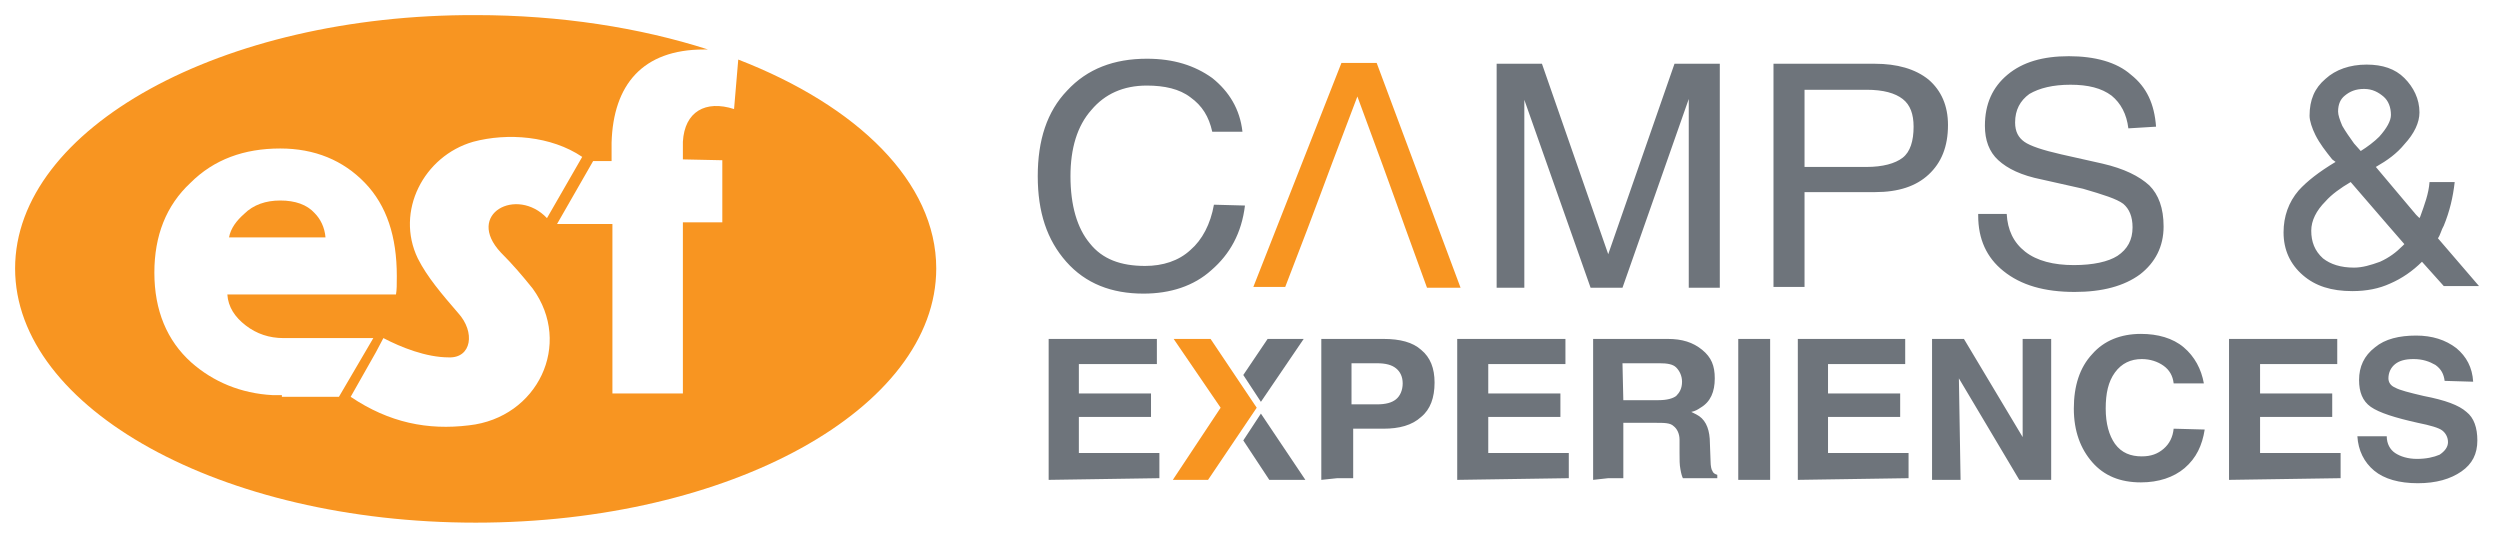
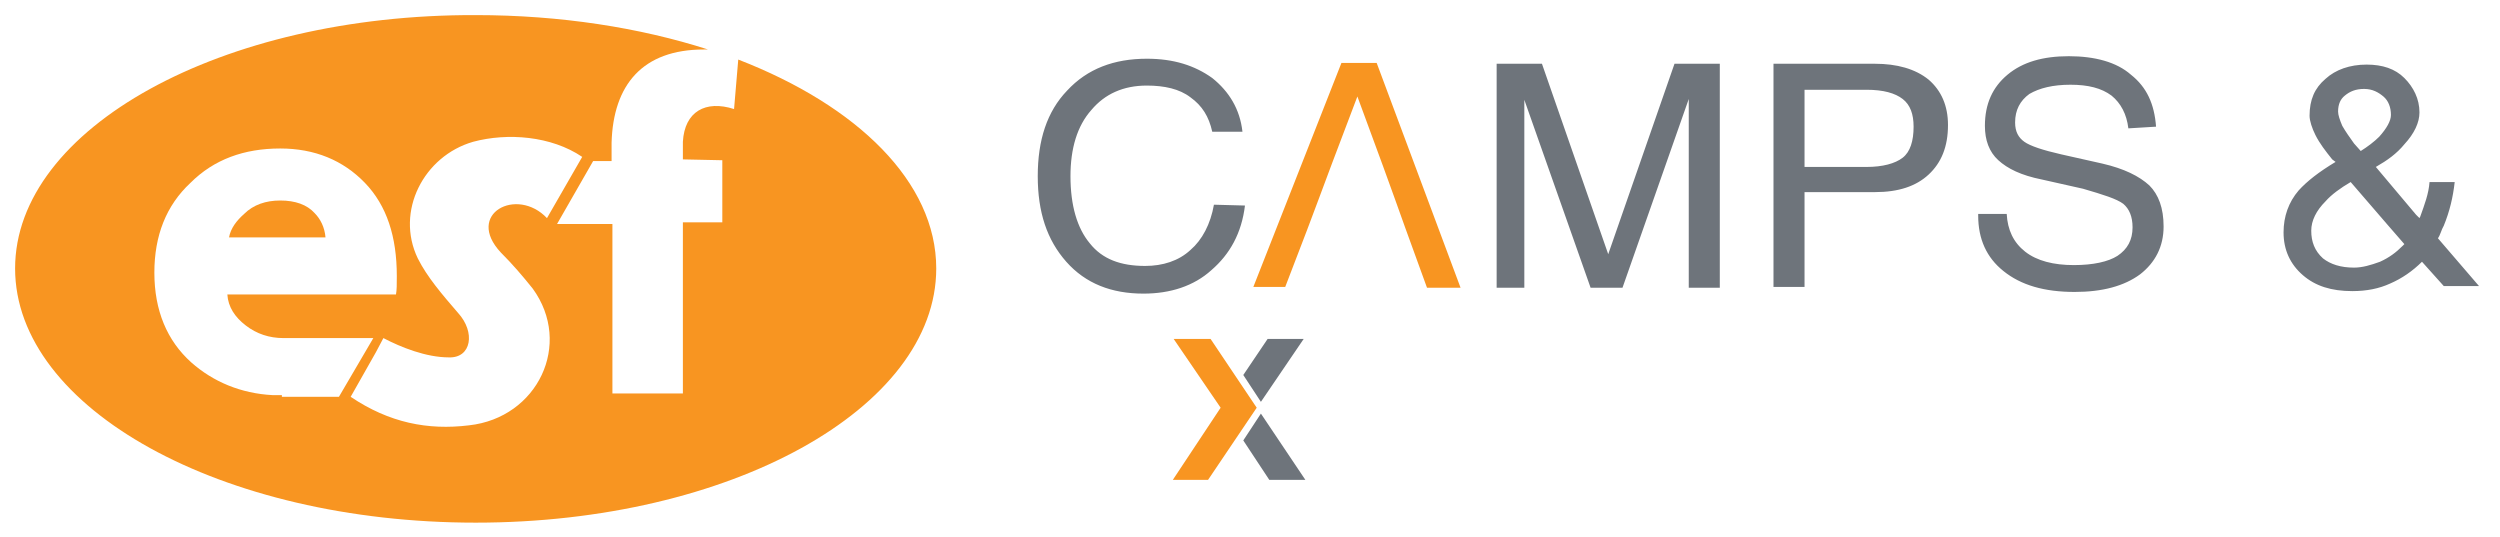
<svg xmlns="http://www.w3.org/2000/svg" version="1.2" id="Layer_1" x="0px" y="0px" viewBox="0 0 298 64" overflow="visible" xml:space="preserve">
  <g>
    <g>
      <path fill="#F89521" d="M88,7.1L87.5,13c-3.4-1.1-5.9,0.3-6.1,3.9c0,0.2,0,2,0,2.1l4.7,0.1v0.9v3.5v3h-4.7v20.4H73V26.7h-6.6    l4.3-7.5h2.2c0-0.2,0-2,0-2.2c0.2-6.9,3.7-11.1,11-11.1c0.1,0,0.3,0,0.5,0c-8.1-2.6-17.6-4.1-27.7-4.1C26.4,1.7,1.8,15.3,1.8,32    s24.6,30.3,54.9,30.3c30.3,0,54.9-13.6,54.9-30.3C111.6,21.7,102.2,12.6,88,7.1z M33.6,47.1h-1.1c-3.8-0.2-7.1-1.6-9.7-3.9    c-2.9-2.6-4.4-6.2-4.4-10.7c0-4.4,1.4-8,4.3-10.7c2.8-2.8,6.4-4.1,10.7-4.1c4.1,0,7.5,1.4,10.1,4.1c2.6,2.7,3.8,6.4,3.8,11.1    c0,1,0,1.7-0.1,2.2H27.1c0.1,1.5,0.9,2.7,2.2,3.7c1.3,1,2.8,1.5,4.5,1.5h10.7l-4.1,7H33.6z M55.9,50.7c-4.9,0.6-9.5-0.3-14.1-3.4    l3-5.3l0.9-1.7c2.1,1.1,5.1,2.3,7.8,2.3c2.7,0.1,3.2-3,1.1-5.3c-1.9-2.2-3.7-4.3-4.8-6.5c-2.7-5.6,0.7-12.2,6.6-13.9    c4.1-1.1,9.3-0.7,13,1.8l-4.2,7.3c-3.6-3.8-9.8-0.5-5.5,4.1c1.4,1.4,2.6,2.8,3.8,4.3C68.3,41,64.1,49.8,55.9,50.7z" />
      <path fill="#F89521" d="M37.5,25.4c-0.9-1-2.3-1.5-4.1-1.5c-1.7,0-3.2,0.5-4.3,1.6c-0.9,0.8-1.6,1.7-1.8,2.8h11.5    C38.7,27.1,38.2,26.1,37.5,25.4z" />
    </g>
    <g>
-       <path fill="#6E747B" d="M291.4,45.4L291.4,45.4c-0.1-0.8-0.4-1.4-1.1-1.9c-0.7-0.4-1.5-0.7-2.6-0.7c-1,0-1.7,0.2-2.2,0.6    c-0.5,0.4-0.8,1-0.8,1.7c0,0.5,0.3,0.9,0.8,1.1c0.5,0.3,1.7,0.6,3.4,1c2.6,0.5,4.2,1.1,5.1,1.9c0.9,0.7,1.3,1.9,1.3,3.4    c0,1.6-0.6,2.8-1.9,3.7c-1.3,0.9-3,1.4-5.2,1.4c-2.2,0-4-0.5-5.2-1.5c-1.2-1-1.9-2.4-2-4.1h3.5c0,0.9,0.4,1.6,1,2    c0.6,0.4,1.5,0.7,2.6,0.7c1.1,0,2-0.2,2.7-0.5c0.6-0.4,1-0.9,1-1.5s-0.3-1.1-0.7-1.4c-0.4-0.3-1.4-0.6-2.9-0.9    c-2.7-0.6-4.6-1.2-5.6-1.9s-1.4-1.8-1.4-3.2c0-1.6,0.6-2.9,1.9-3.9c1.2-1,2.9-1.4,4.9-1.4c1.9,0,3.5,0.5,4.8,1.5    c1.2,1,1.9,2.3,2,4L291.4,45.4L291.4,45.4z M265.7,57.2L265.7,57.2V40.4h12.9v1.5v1.5h-9.2v3.5h8.6v1.4v1.4h-8.6v4.3h9.6v1.5v1.5    L265.7,57.2L265.7,57.2z M262.8,51.2L262.8,51.2c-0.3,1.9-1,3.4-2.4,4.6c-1.3,1.1-3.1,1.7-5.2,1.7c-2.5,0-4.4-0.8-5.8-2.4    c-1.4-1.6-2.2-3.7-2.2-6.4c0-2.7,0.7-4.9,2.2-6.5c1.4-1.6,3.4-2.4,5.8-2.4c2,0,3.8,0.5,5.1,1.6c1.3,1.1,2.1,2.6,2.4,4.3h-3.6    c-0.1-0.9-0.5-1.6-1.2-2.1c-0.7-0.5-1.6-0.8-2.6-0.8c-1.3,0-2.4,0.5-3.2,1.6c-0.8,1.1-1.1,2.5-1.1,4.3c0,1.8,0.4,3.2,1.1,4.2    c0.8,1.1,1.9,1.5,3.2,1.5c1.1,0,1.9-0.3,2.6-0.9c0.7-0.6,1.1-1.4,1.2-2.4L262.8,51.2L262.8,51.2z M233.7,57.2L233.7,57.2H232h-1.7    V40.4h1.9h1.9l7,11.7V40.4h1.7h1.7v16.8h-1.9h-1.9l-7.2-12.1L233.7,57.2L233.7,57.2z M214.3,57.2L214.3,57.2V40.4h12.8v1.5v1.5    h-9.2v3.5h8.6v1.4v1.4h-8.6v4.3h9.6v1.5v1.5L214.3,57.2L214.3,57.2z M207.2,57.2V40.4h1.9h1.9v16.8h-1.9H207.2z M193.5,47.7    L193.5,47.7h4.2c1,0,1.7-0.2,2.1-0.5c0.4-0.4,0.7-0.9,0.7-1.7c0-0.7-0.3-1.3-0.7-1.7c-0.4-0.4-1.1-0.5-2-0.5h-4.4L193.5,47.7    L193.5,47.7z M189.9,57.2V40.4h1.9h7c1.7,0,3,0.4,4.1,1.3c1.1,0.9,1.5,1.9,1.5,3.4c0,1.6-0.5,2.8-1.7,3.5    c-0.3,0.2-0.6,0.4-1.1,0.5c0.2,0.1,0.4,0.2,0.6,0.3c1,0.5,1.5,1.5,1.6,2.9l0.1,2.7c0,0.5,0.1,1,0.2,1.1c0.1,0.3,0.3,0.4,0.6,0.5    v0.4h-4.1c-0.1-0.2-0.2-0.5-0.3-1.1c-0.1-0.5-0.1-1.1-0.1-1.9v-1.6c0-0.7-0.3-1.3-0.7-1.6c-0.4-0.4-1.1-0.4-2.2-0.4h-3.8v6.6h-1.8    L189.9,57.2L189.9,57.2z M173.7,57.2L173.7,57.2V40.4h12.9v1.5v1.5h-9.2v3.5h8.6v1.4v1.4h-8.6v4.3h9.6v1.5v1.5L173.7,57.2    L173.7,57.2z M161.1,48.2L161.1,48.2h3c1.1,0,1.8-0.2,2.3-0.6c0.5-0.4,0.8-1.1,0.8-1.9c0-0.8-0.3-1.4-0.8-1.8    c-0.5-0.4-1.2-0.6-2.3-0.6h-3V48.2z M157.5,57.2V40.4h1.9h5.5c2,0,3.5,0.4,4.5,1.3c1.1,0.9,1.6,2.2,1.6,3.9c0,1.8-0.5,3.2-1.6,4.1    c-1.1,1-2.6,1.4-4.5,1.4c-1.4,0-2.6,0-3.6,0v5.9h-1.9L157.5,57.2L157.5,57.2z M125,57.2L125,57.2V40.4h12.9v1.5v1.5h-9.3v3.5h8.6    v1.4v1.4h-8.6v4.3h9.6v1.5v1.5L125,57.2L125,57.2z" />
      <polygon fill-rule="evenodd" fill="#F89521" points="139.9,40.4 144.3,40.4 149.8,48.6 144,57.2 139.8,57.2 145.5,48.6   " />
      <polygon fill-rule="evenodd" fill="#6E747B" points="148.2,52.5 151.3,57.2 155.6,57.2 150.3,49.3   " />
      <polygon fill-rule="evenodd" fill="#6E747B" points="155.4,40.4 151.1,40.4 148.2,44.7 150.3,47.9   " />
      <path fill="#6E747B" d="M278.7,13.3c0,0.4,0.2,1,0.5,1.7c0.4,0.7,0.9,1.4,1.4,2.1l0.8,0.9c0.8-0.5,1.6-1.1,2.2-1.7    c0.9-1,1.4-1.9,1.4-2.6c0-0.9-0.3-1.7-0.9-2.2c-0.6-0.5-1.3-0.9-2.3-0.9s-1.7,0.3-2.3,0.8C279,11.8,278.7,12.4,278.7,13.3     M280.6,31.9c1,0,2-0.3,3.1-0.7c1.1-0.5,1.9-1.1,2.7-1.9l0.2-0.2l-2-2.3l-4.4-5.1c-1.2,0.7-2.3,1.5-3,2.3    c-1.1,1.1-1.7,2.3-1.7,3.5c0,1.3,0.4,2.4,1.4,3.3C277.8,31.5,279,31.9,280.6,31.9 M275.3,13.8c0-1.9,0.6-3.3,1.9-4.4    c1.2-1.1,2.9-1.7,4.9-1.7c1.9,0,3.4,0.5,4.5,1.6c1.1,1.1,1.8,2.5,1.8,4.1c0,1.2-0.6,2.5-1.8,3.8c-0.9,1.1-2,1.9-3.4,2.7l4.8,5.7    l0.4,0.4l0.1-0.2c0.5-1.4,1-2.7,1.1-4.1h3c-0.2,1.8-0.6,3.5-1.3,5.2c-0.3,0.5-0.4,1.1-0.7,1.5l4.9,5.7h-4.2l-2.6-2.9    c-1.1,1.1-2.4,2-3.8,2.6c-1.3,0.6-2.8,0.9-4.5,0.9c-2.5,0-4.4-0.6-5.9-1.9c-1.5-1.3-2.3-3-2.3-5.1c0-1.9,0.6-3.6,1.8-5    c1-1.1,2.4-2.2,4.4-3.4L278,19c-0.8-1-1.5-1.9-2-2.9C275.6,15.3,275.3,14.4,275.3,13.8 M253.7,15.3L253.7,15.3    c-0.2-1.7-0.9-3-2-3.9c-1.2-0.9-2.8-1.3-4.9-1.3c-2.1,0-3.7,0.4-4.9,1.1c-1.1,0.8-1.7,1.9-1.7,3.4c0,1.1,0.4,1.8,1.1,2.3    c0.7,0.5,2.2,1,4.4,1.5l4.9,1.1c2.6,0.6,4.4,1.5,5.6,2.6c1.1,1.1,1.7,2.7,1.7,4.9c0,2.4-1,4.3-2.8,5.7c-1.9,1.4-4.5,2.1-7.8,2.1    c-3.6,0-6.4-0.8-8.5-2.5c-2-1.6-3-3.8-3-6.6v-0.2h3.4c0.1,1.9,0.8,3.4,2.2,4.5c1.4,1.1,3.4,1.6,5.8,1.6c2.3,0,4.1-0.4,5.2-1.1    c1.2-0.8,1.8-1.9,1.8-3.4c0-1.3-0.4-2.2-1.1-2.8c-0.8-0.6-2.4-1.1-4.8-1.8l-4.9-1.1c-2.5-0.5-4.1-1.3-5.2-2.3    c-1.1-1-1.6-2.4-1.6-4.1c0-2.6,0.9-4.6,2.7-6.1c1.8-1.5,4.2-2.2,7.3-2.2s5.7,0.7,7.4,2.2c1.9,1.5,2.8,3.5,3,6.2L253.7,15.3    L253.7,15.3z M215.1,19.9L215.1,19.9h7.4c1.9,0,3.4-0.4,4.3-1.1s1.3-2,1.3-3.7c0-1.5-0.4-2.6-1.3-3.3s-2.3-1.1-4.3-1.1h-7.4V19.9z     M211.4,34.3V7.6h1.9h10.2c2.6,0,4.8,0.6,6.4,1.9c1.5,1.3,2.3,3.1,2.3,5.4c0,2.6-0.8,4.5-2.3,5.9c-1.5,1.4-3.6,2.1-6.4,2.1    c-3.5,0-6.4,0-8.4,0v11.3h-1.9H211.4z M182.2,34.3L182.2,34.3h-1.9h-1.9V7.6h2.7h2.7l7.9,22.7l0,0l7.9-22.7h2.7h2.7v26.7h-1.8    h-1.9V11.8l0,0l-7.9,22.5h-1.9h-1.9l-7.9-22.4l0,0V34.3z M148.4,24.5L148.4,24.5c-0.4,3.3-1.8,5.8-4,7.7c-2.1,1.9-4.9,2.8-8.1,2.8    c-3.8,0-6.9-1.2-9.2-3.8c-2.3-2.6-3.4-5.9-3.4-10.2c0-4.3,1.1-7.7,3.5-10.2c2.4-2.6,5.6-3.8,9.5-3.8c3.2,0,5.7,0.8,7.8,2.3    c2,1.6,3.3,3.7,3.6,6.4h-3.6c-0.4-1.8-1.2-3.1-2.6-4.1c-1.3-1-3.1-1.4-5.2-1.4c-2.8,0-5,1-6.6,2.9c-1.7,1.9-2.5,4.6-2.5,7.9    c0,3.5,0.8,6.2,2.3,8c1.5,1.9,3.7,2.7,6.6,2.7c2.1,0,4-0.6,5.4-1.9c1.4-1.2,2.4-3.1,2.8-5.4L148.4,24.5L148.4,24.5z" />
      <path fill="#F89521" d="M161.8,11.5c-5.6,14.7-3.7,10-8.6,22.7h-1.9h-1.9l10.5-26.7h2.1h2.1l10,26.8h-2h-2    C165.1,20.6,167.6,27.2,161.8,11.5L161.8,11.5z" />
    </g>
  </g>
</svg>